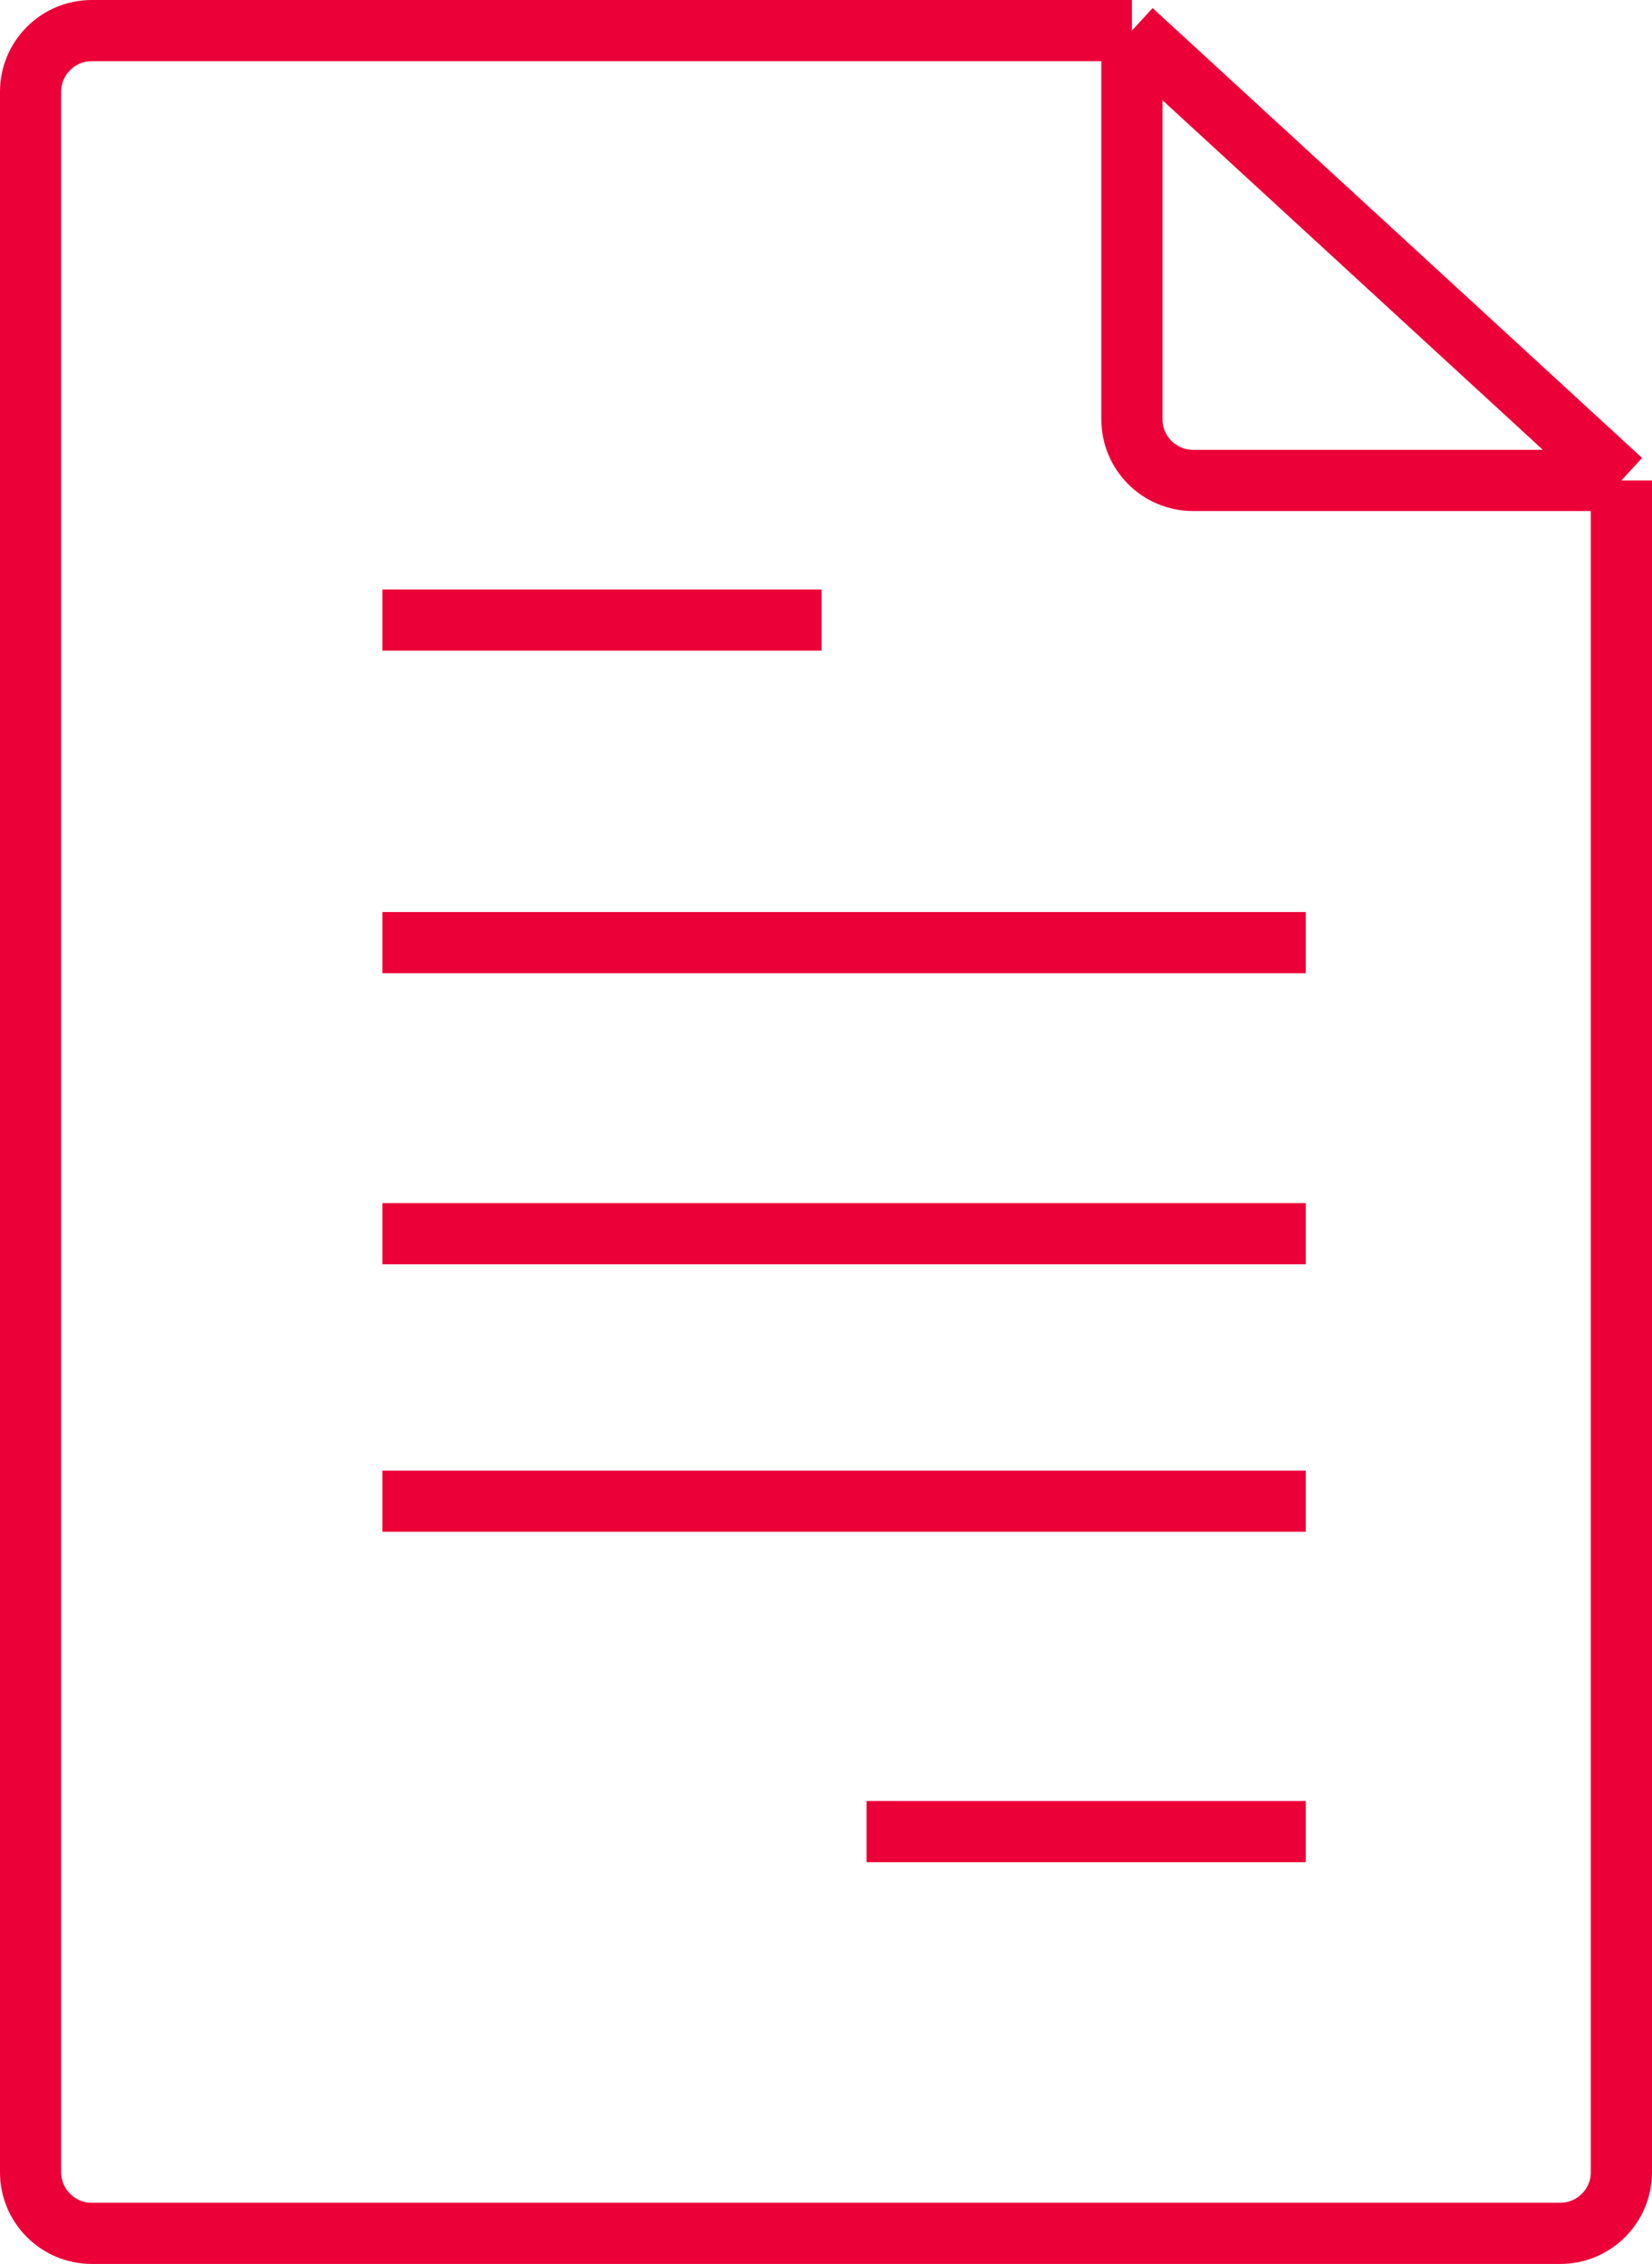
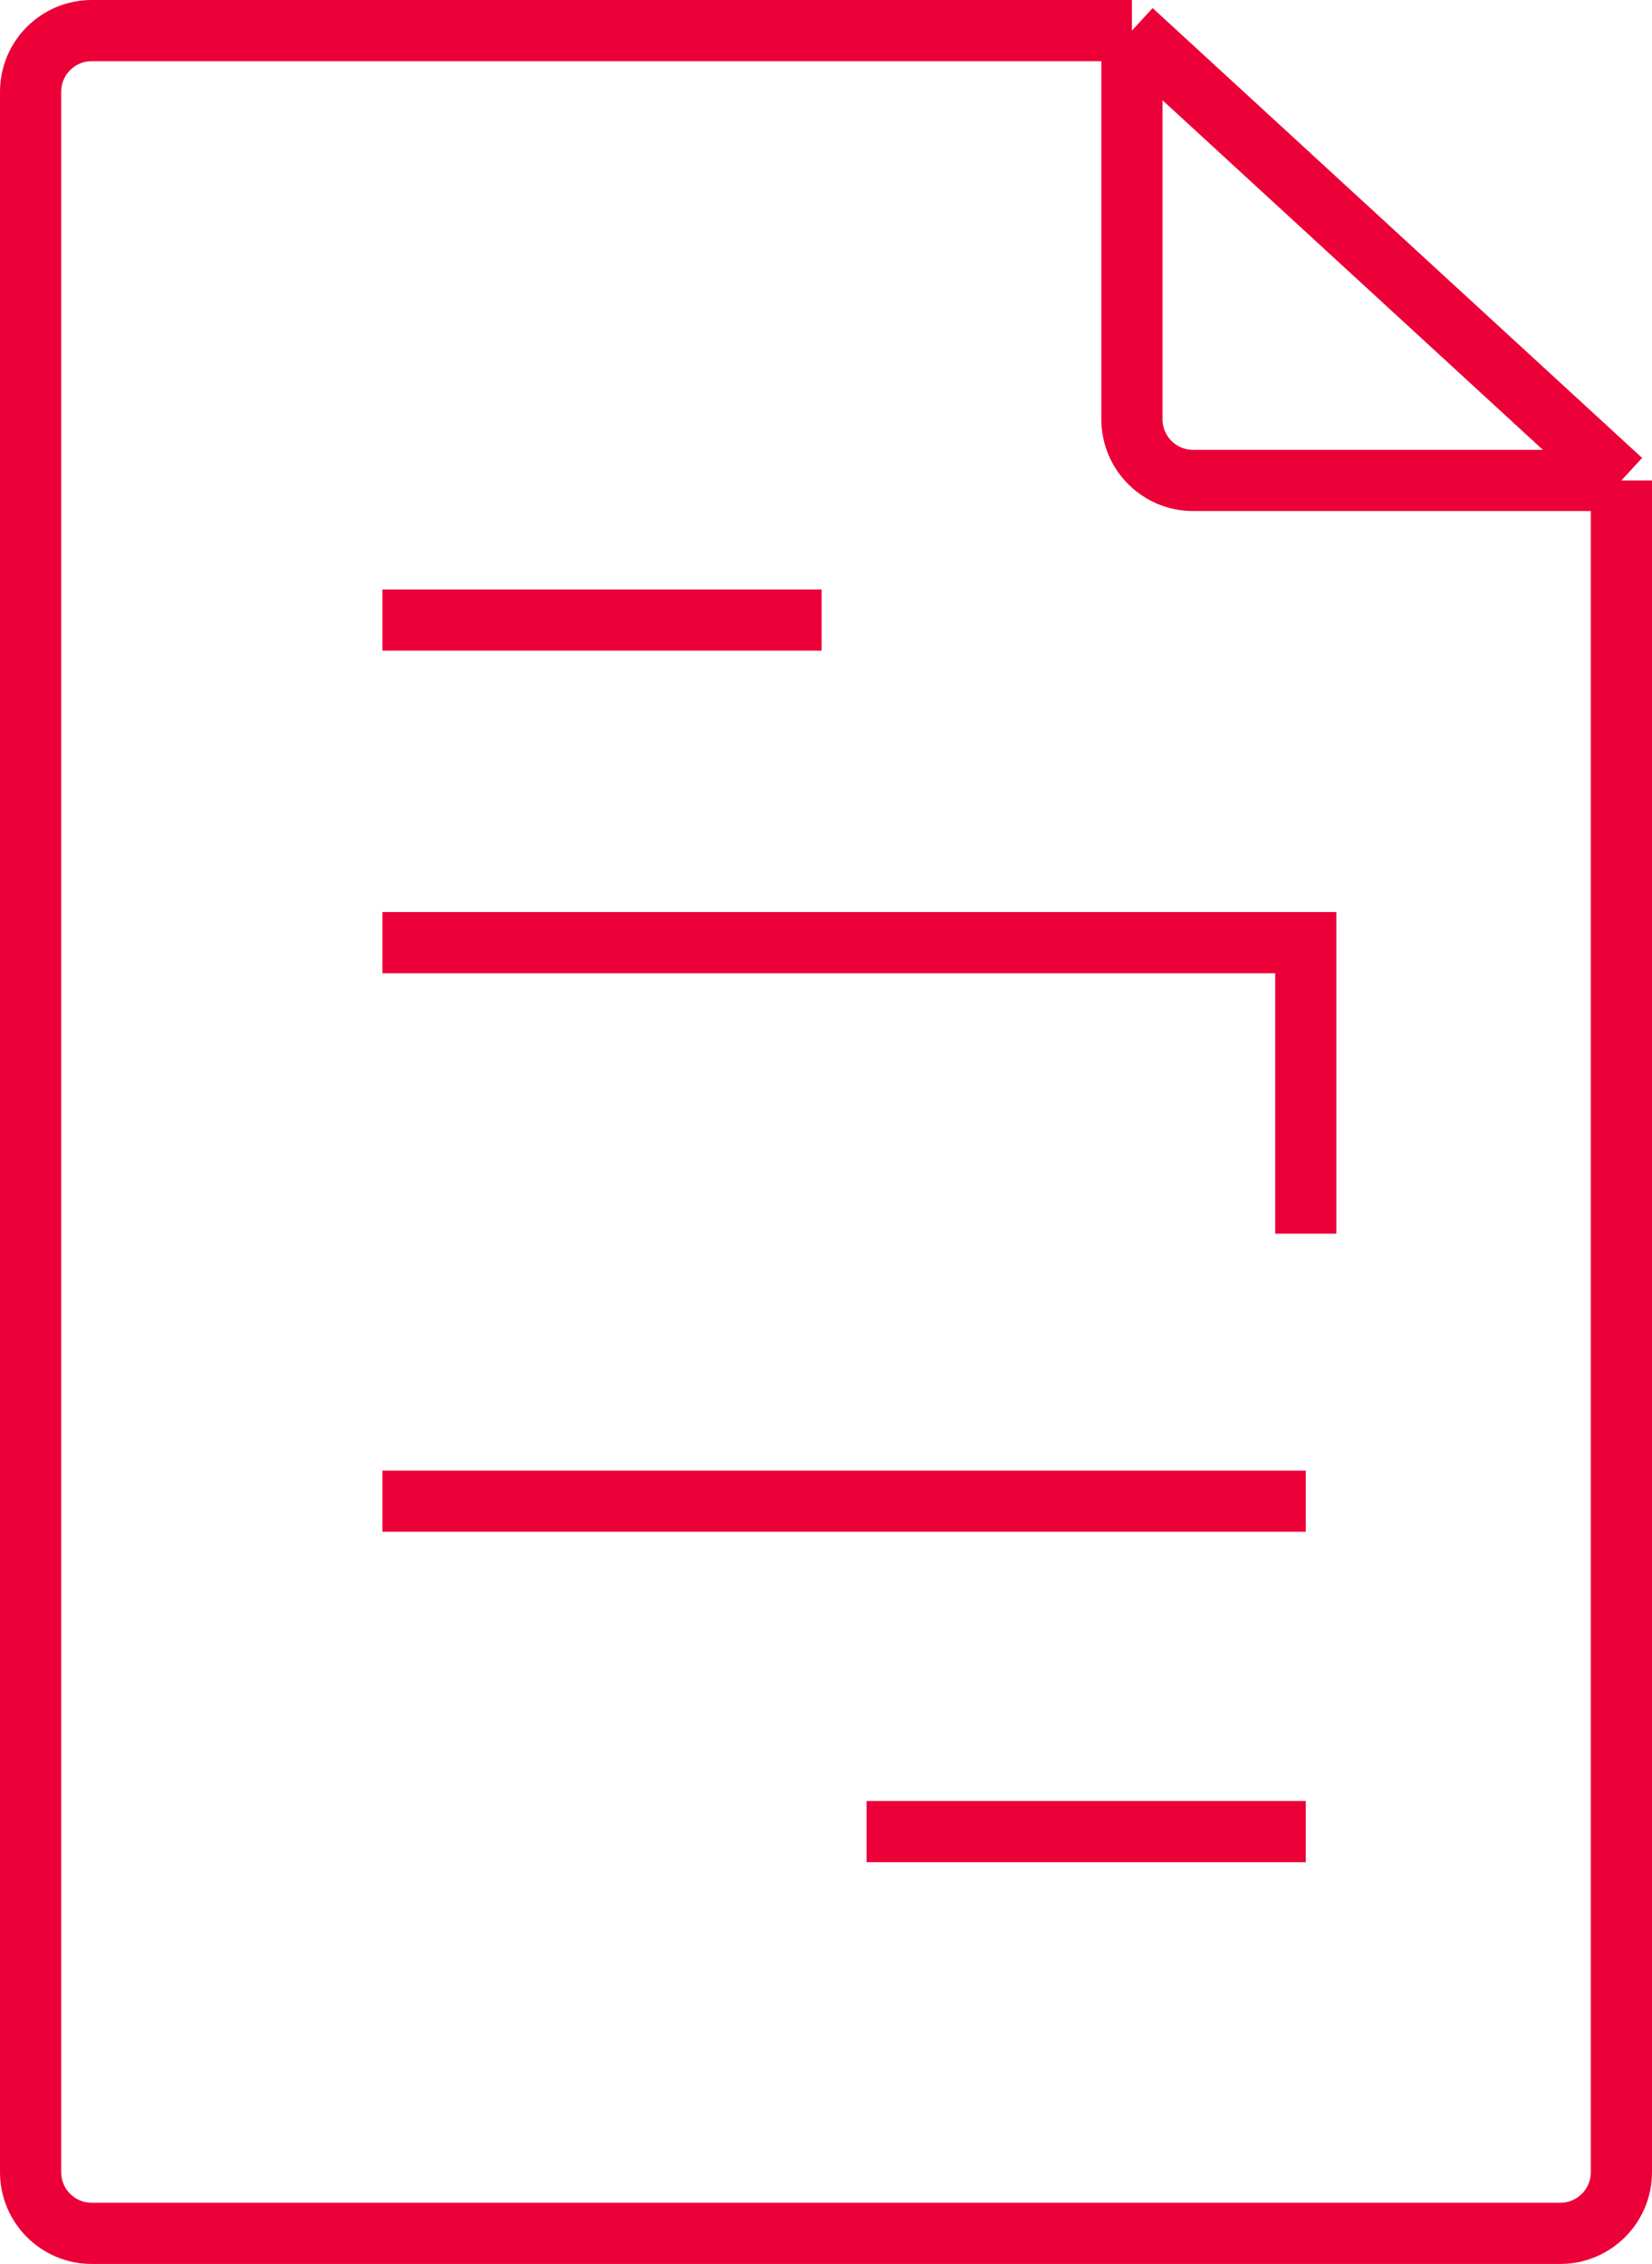
<svg xmlns="http://www.w3.org/2000/svg" width="54" height="74" viewBox="0 0 54 74" fill="none">
-   <path d="M53 15.704L53 71C53 72.105 52.105 73 51 73L3 73C1.895 73 1 72.105 1 71L1 3C1 1.895 1.895 1 3 1L37 1M53 15.704L39 15.704C37.895 15.704 37 14.809 37 13.704L37 1M53 15.704L37 1M12.5 30.811L42.683 30.811M12.5 40.325L42.683 40.325M12.5 49.068L42.683 49.068M28.326 59.868L42.683 59.868M12.5 20.268L26.857 20.268" stroke="#EB0038" stroke-width="2" />
+   <path d="M53 15.704L53 71C53 72.105 52.105 73 51 73L3 73C1.895 73 1 72.105 1 71L1 3C1 1.895 1.895 1 3 1L37 1M53 15.704L39 15.704C37.895 15.704 37 14.809 37 13.704L37 1M53 15.704L37 1M12.5 30.811L42.683 30.811L42.683 40.325M12.5 49.068L42.683 49.068M28.326 59.868L42.683 59.868M12.5 20.268L26.857 20.268" stroke="#EB0038" stroke-width="2" />
</svg>